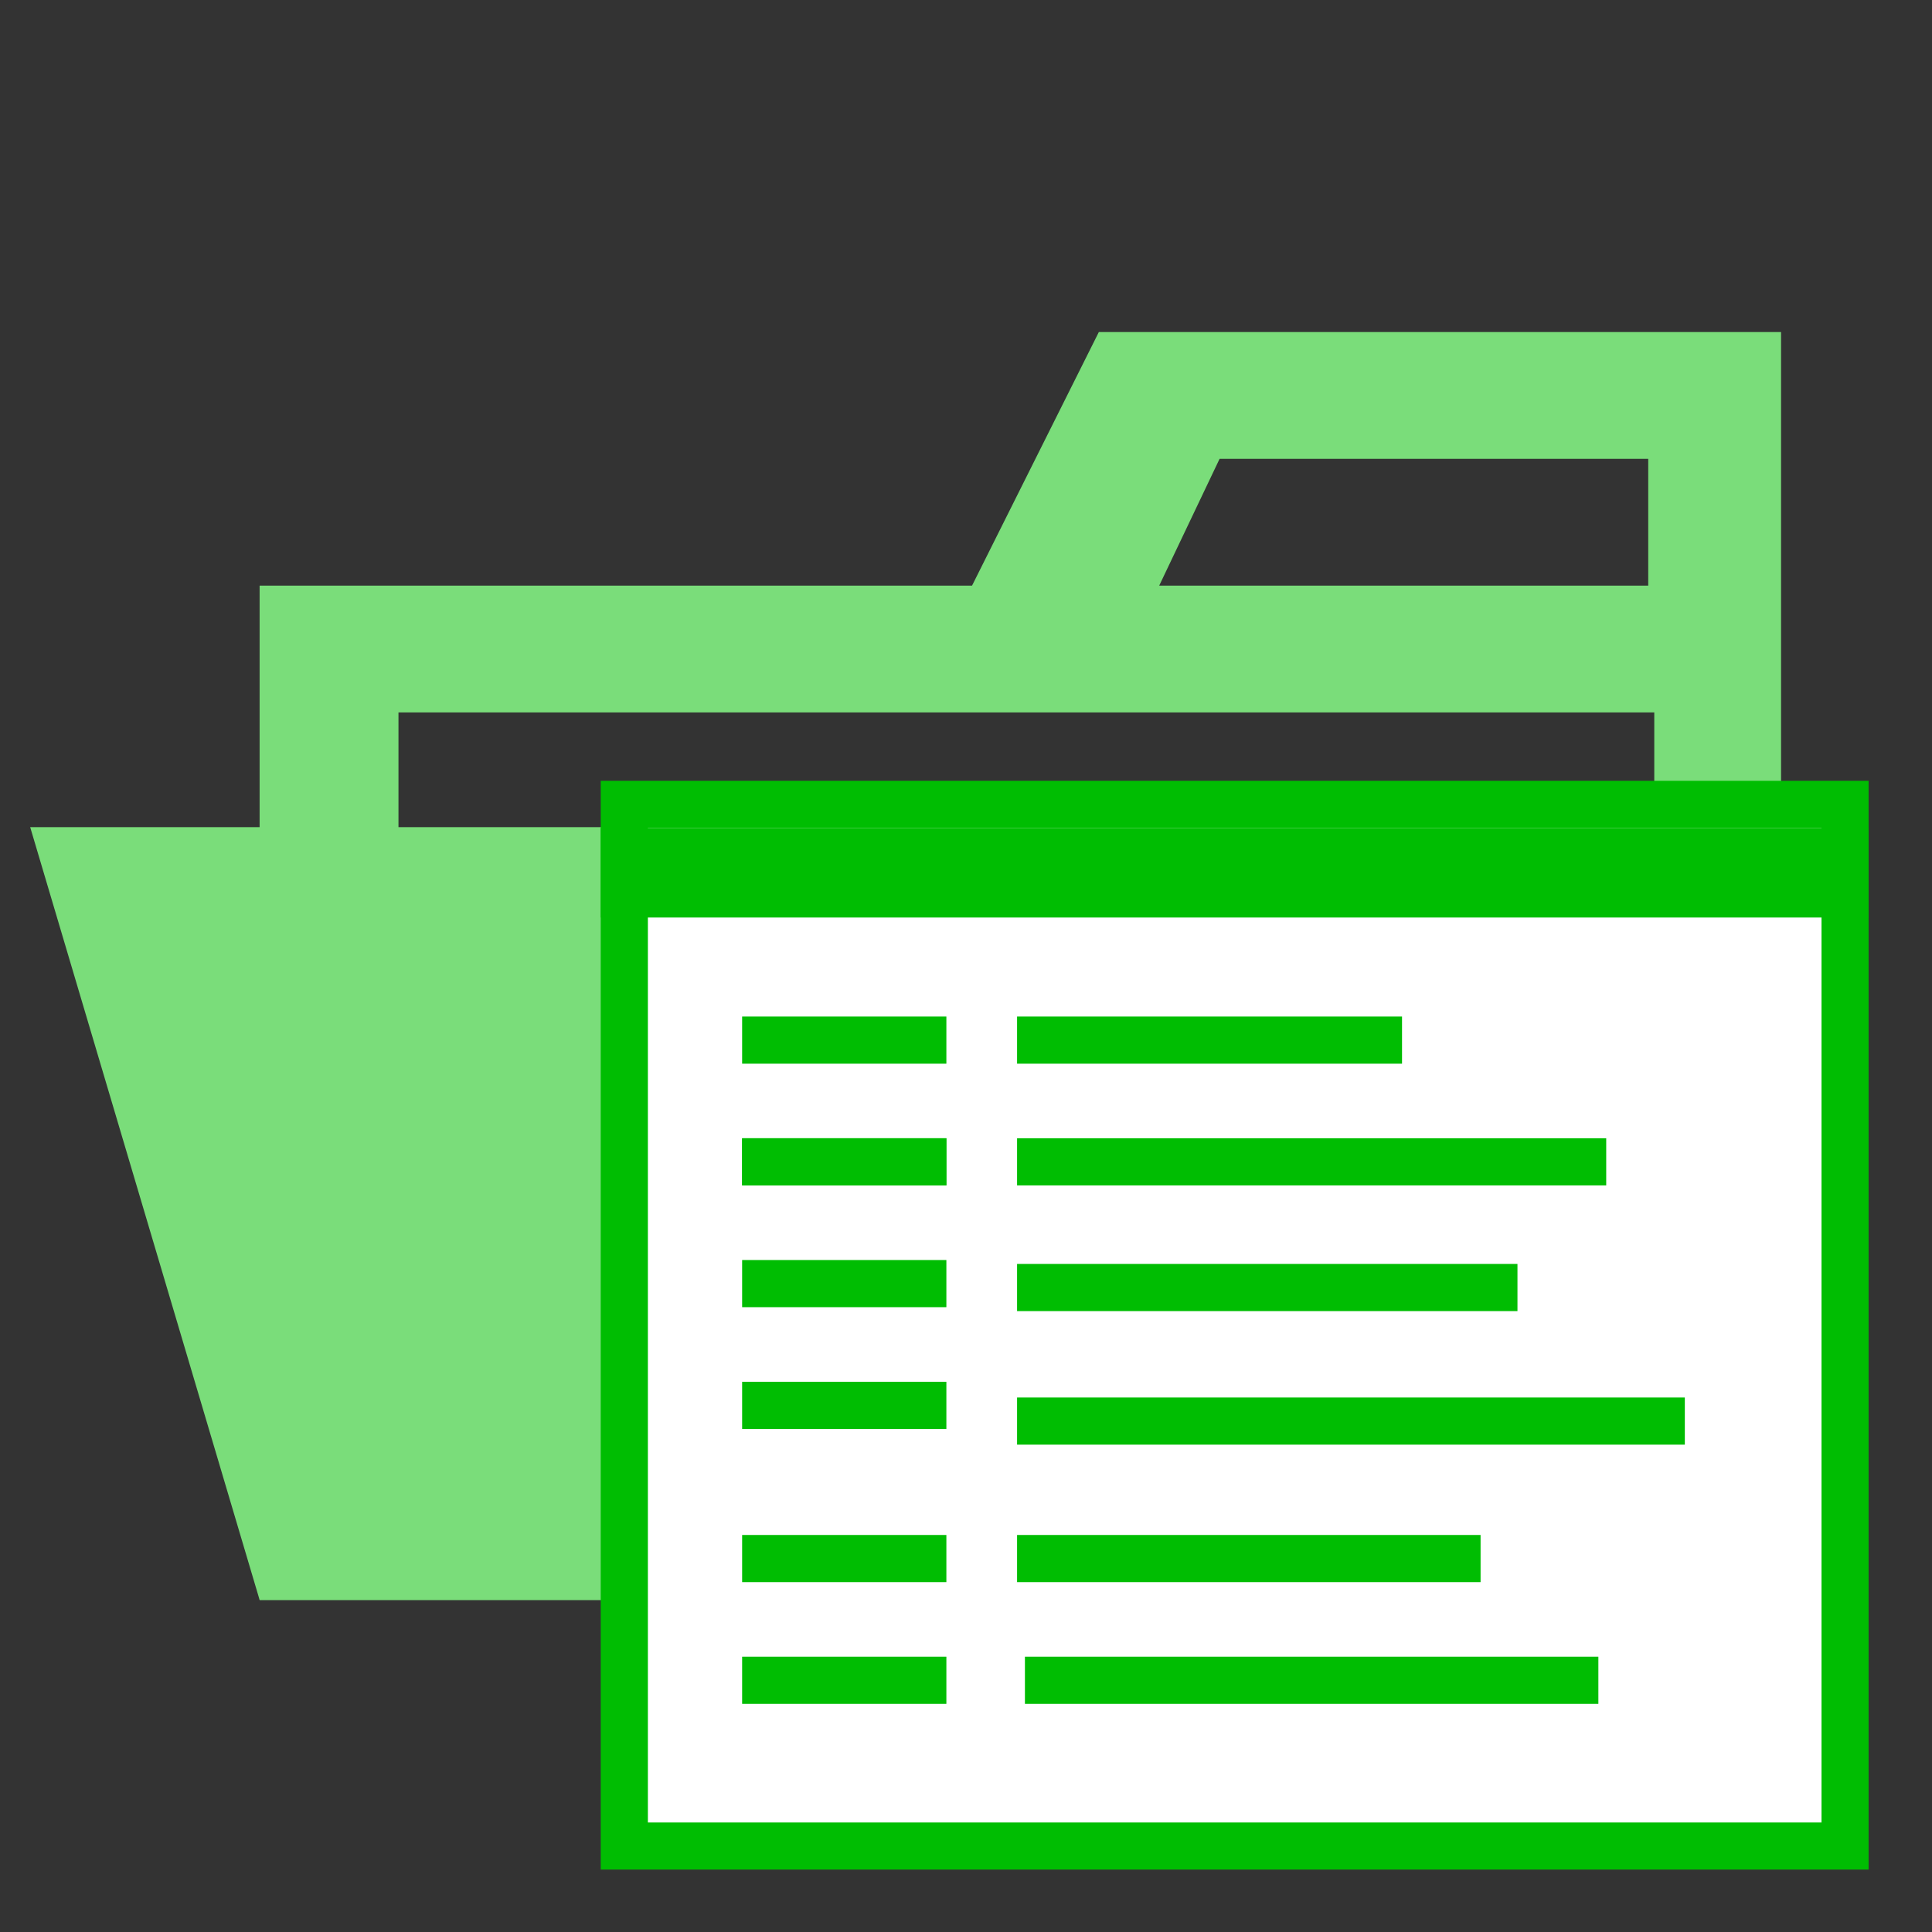
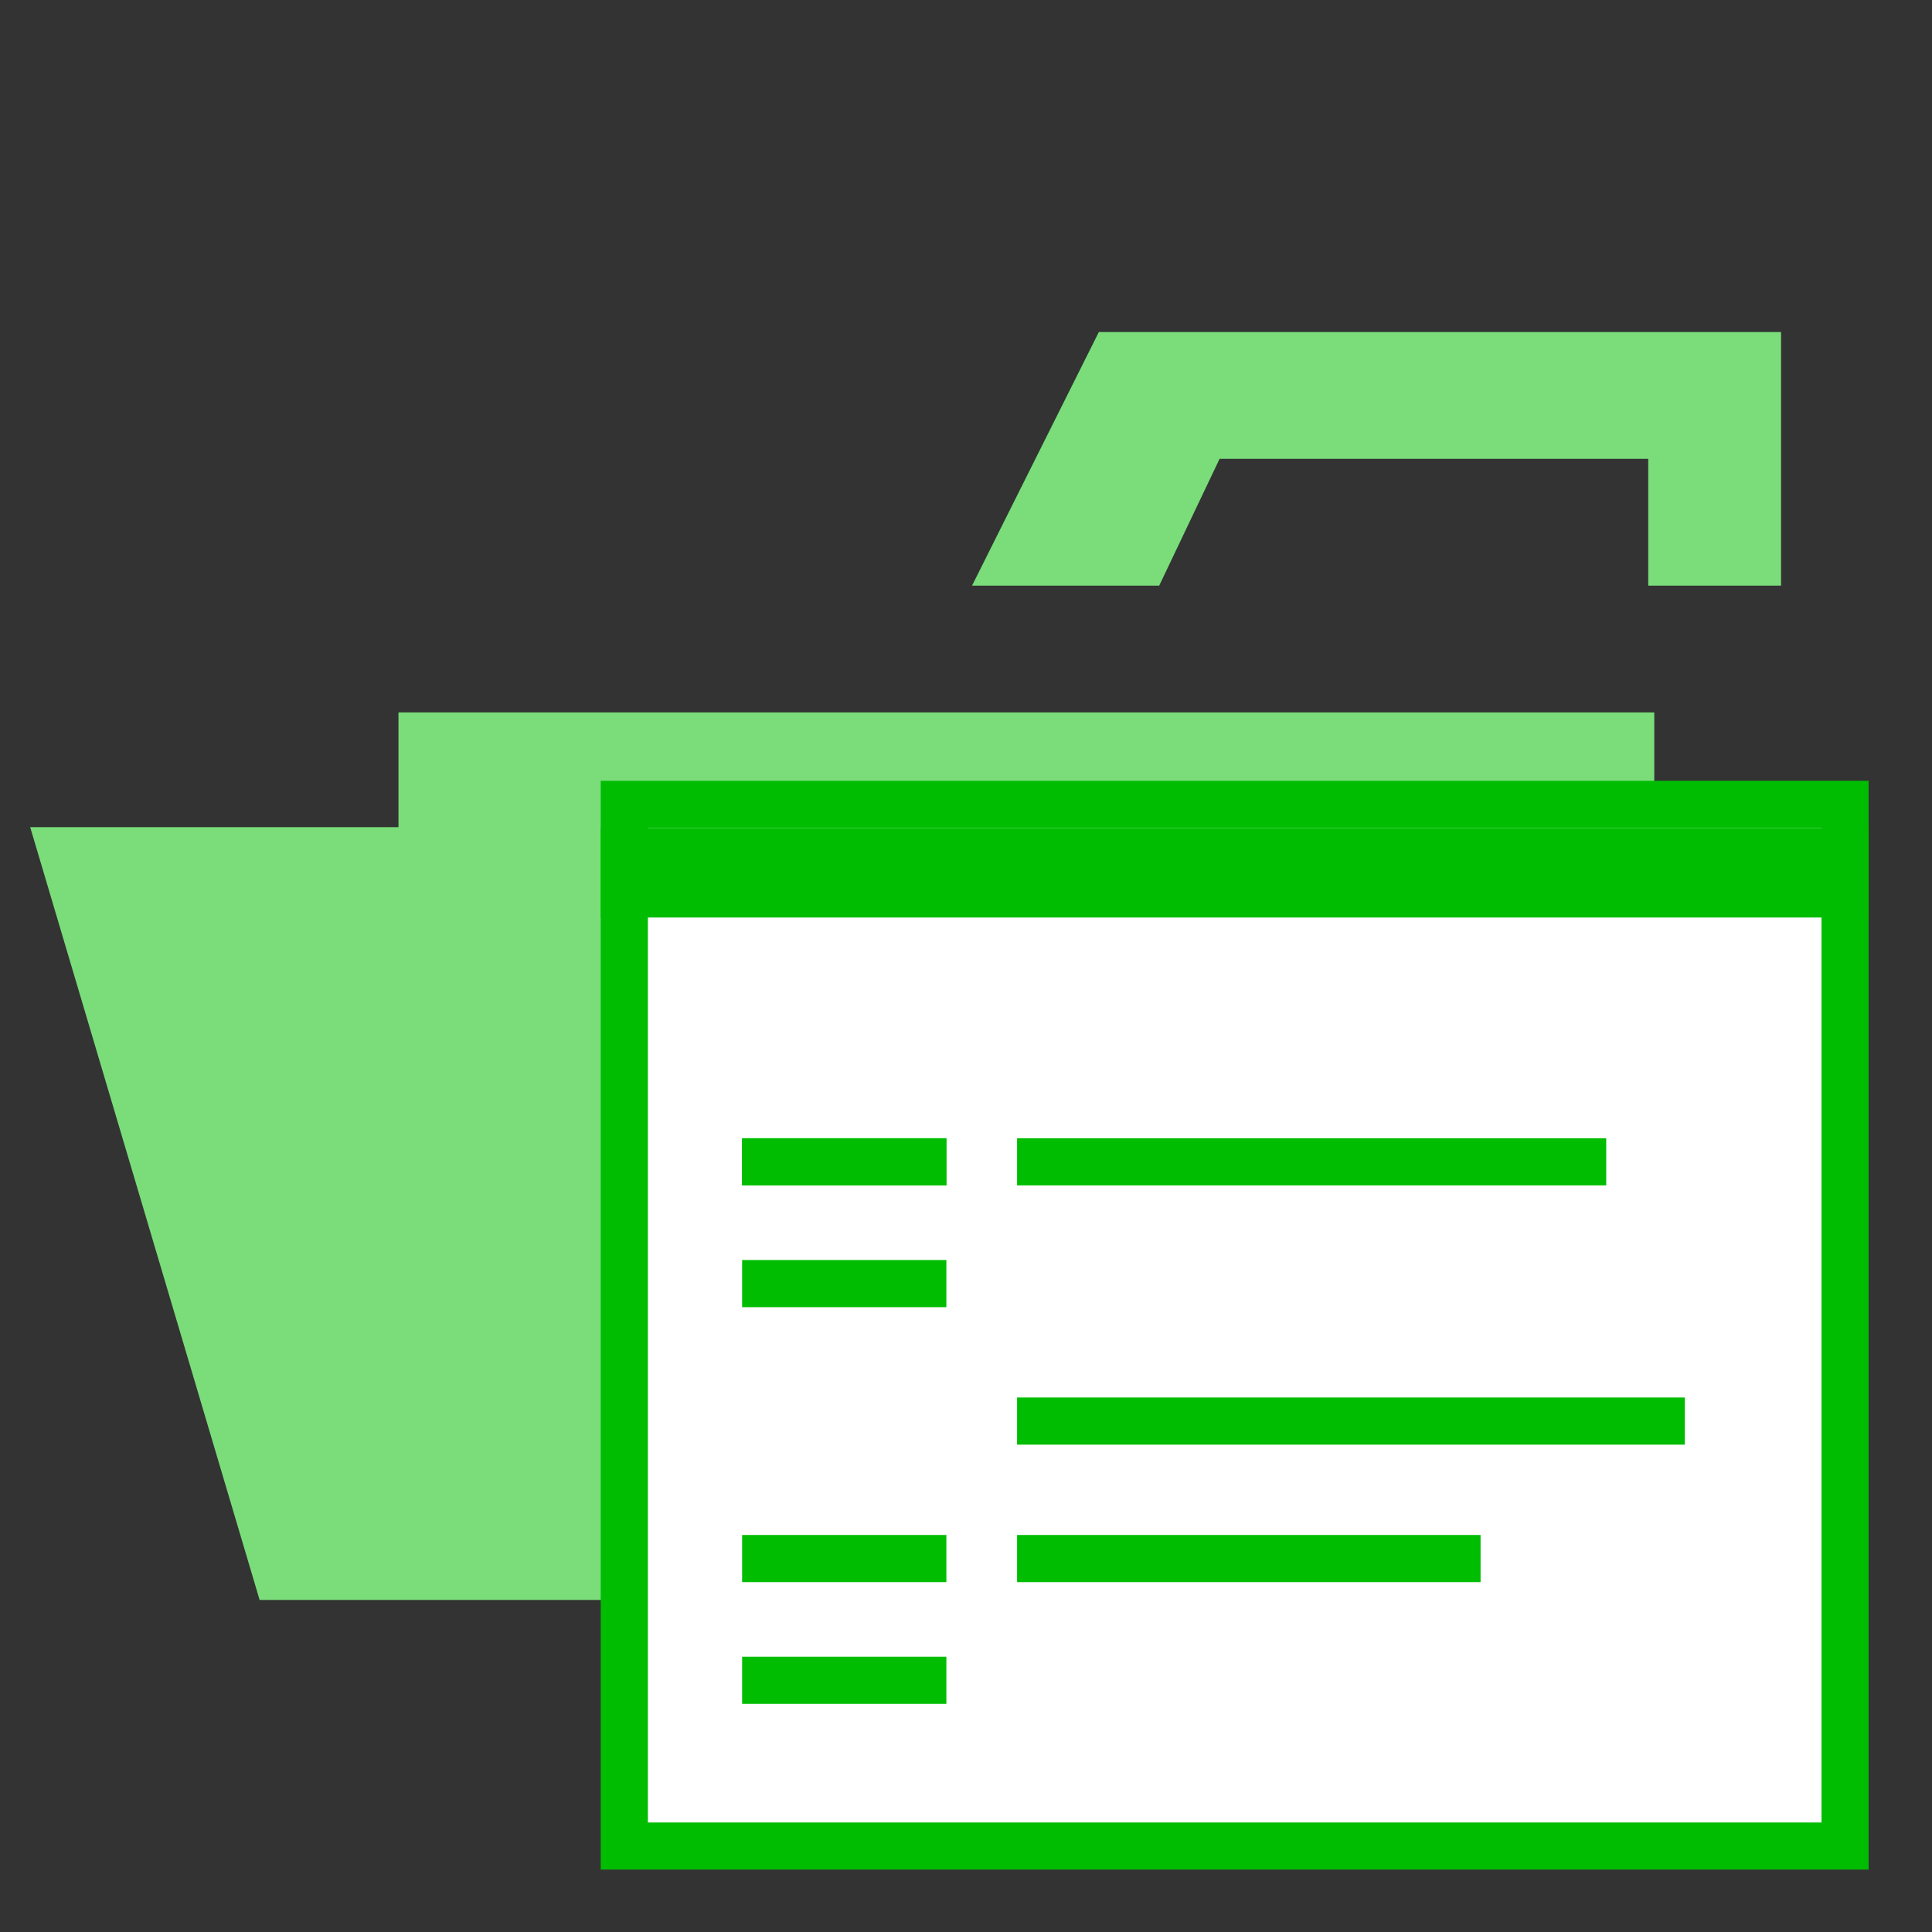
<svg xmlns="http://www.w3.org/2000/svg" width="800px" height="800px" viewBox="0 0 32 32">
  <rect x="0" y="0" width="32" height="32" fill="#333333" stroke="none" />
  <title>folder_type_log_opened</title>
-   <path d="M27.4,5.5H18.2L16.1,9.7H4.3V26.5H29.5V5.5Zm0,18.7H6.6V11.8H27.4Zm0-14.5H19.2l1-2.1h7.1V9.7Z" style="fill:#7add7a" />
+   <path d="M27.4,5.5H18.2L16.1,9.7H4.3H29.5V5.5Zm0,18.7H6.6V11.8H27.4Zm0-14.5H19.2l1-2.1h7.1V9.7Z" style="fill:#7add7a" />
  <polygon points="25.7 13.7 0.5 13.7 4.3 26.5 29.5 26.5 25.7 13.7" style="fill:#7add7a" />
  <rect x="9.95" y="12.933" width="21" height="18.033" style="fill:#00bd02" />
  <rect x="10.731" y="13.714" width="19.439" height="16.472" style="fill:#fff" />
  <rect x="9.95" y="13.714" width="21" height="1.483" style="fill:#00bd02" />
-   <rect x="16.846" y="16.837" width="6.376" height="0.781" style="fill:#00bd02" />
  <rect x="16.846" y="18.853" width="9.758" height="0.781" style="fill:#00bd02" />
-   <rect x="16.846" y="20.935" width="8.288" height="0.781" style="fill:#00bd02" />
  <rect x="16.846" y="23.147" width="11.06" height="0.781" style="fill:#00bd02" />
  <rect x="16.846" y="25.424" width="7.677" height="0.781" style="fill:#00bd02" />
-   <rect x="16.976" y="27.44" width="9.498" height="0.781" style="fill:#00bd02" />
-   <rect x="12.292" y="16.837" width="3.383" height="0.781" style="fill:#00bd02" />
  <rect x="12.292" y="18.853" width="3.383" height="0.781" style="fill:#00bd02" />
  <rect x="12.292" y="18.853" width="3.383" height="0.781" style="fill:#00bd02" />
  <rect x="12.292" y="20.87" width="3.383" height="0.781" style="fill:#00bd02" />
-   <rect x="12.292" y="22.887" width="3.383" height="0.781" style="fill:#00bd02" />
  <rect x="12.292" y="25.424" width="3.383" height="0.781" style="fill:#00bd02" />
  <rect x="12.292" y="27.44" width="3.383" height="0.781" style="fill:#00bd02" />
</svg>